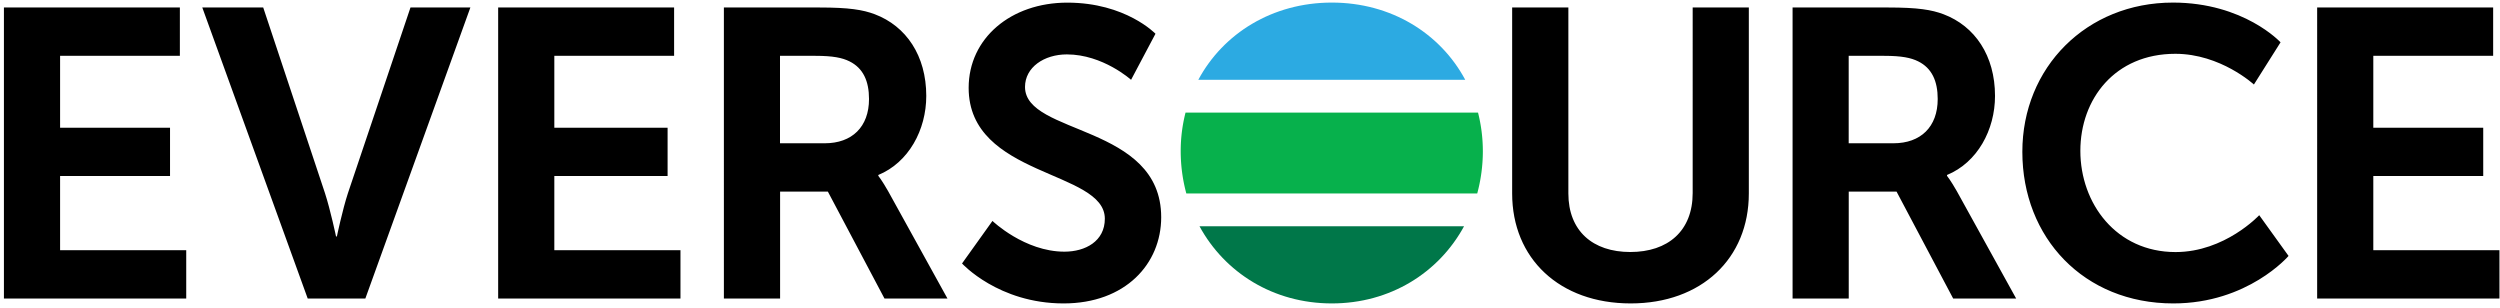
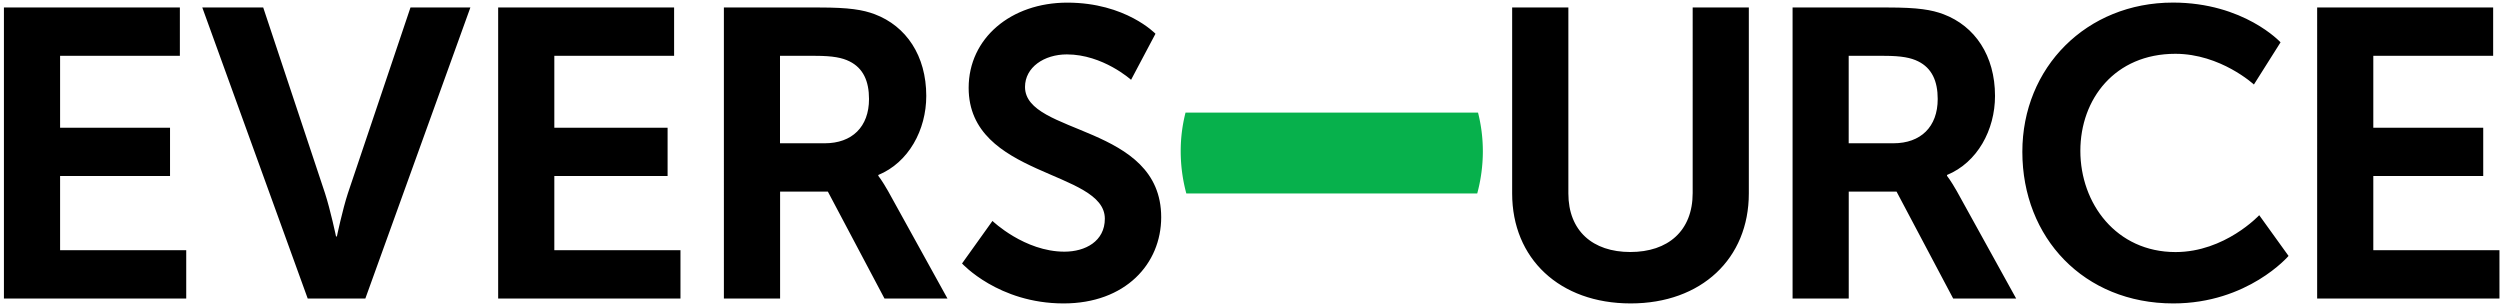
<svg xmlns="http://www.w3.org/2000/svg" viewBox="0 0 325 40" role="img" aria-labelledby="title">
  <title id="title">Eversource</title>
  <g fill="none" fill-rule="nonzero">
-     <path d="M173.14.335c-7.708 0-14.118 4-17.361 10.04h34.703c-3.237-6.04-9.627-10.04-17.342-10.04z" fill="#2CAAE2" />
-     <path d="M173.14 39.445c7.592 0 13.905-3.994 17.187-10.032h-34.393c3.289 6.045 9.614 10.032 17.206 10.032z" fill="#007749" />
    <path d="M192.143 14.639h-38.024a20.116 20.116 0 0 0-.627 5c0 1.923.259 3.768.73 5.51h37.818c.472-1.742.73-3.587.73-5.51a20.463 20.463 0 0 0-.626-5z" fill="#07B14C" />
    <g fill="#000">
      <path d="M.51.974h22.873v6.284H7.812v9.348h14.292v6.278H7.812v9.639H24.21v6.283H.51z M26.297.974h7.921l8.025 24.123c.718 2.207 1.441 5.645 1.441 5.645h.11s.717-3.432 1.441-5.645 L53.363.974h7.786L47.496 38.806h-7.495L26.297.974z M64.761.974h22.873v6.284H72.062v9.348h14.725v6.278H72.062v9.639h16.399v6.283h-23.7z M101.4 7.258v11.368h5.815c3.547 0 5.757-2.129 5.757-5.755 0-2.329-.756-4.013-2.54-4.896 -.936-.465-2.144-.717-4.419-.717H101.4z M94.092.974h12.4c3.921 0 5.679.297 7.23.878 4.076 1.542 6.693 5.38 6.693 10.619 0 4.419-2.293 8.651-6.235 10.277v.11s.478.586 1.28 2l7.708 13.947h-8.187 l-7.359-13.897h-6.21v13.897h-7.307V.973h-.013z M129.02 28.723s4.161 3.994 9.356 3.994c2.72 0 5.253-1.355 5.253-4.284 0-6.336-17.704-5.381-17.704-17.013 0-6.446 5.492-11.077 12.826-11.077 7.598 0 11.462 4.045 11.462 4.045l-3.173 5.987s-3.657-3.303-8.348-3.303 c-2.959 0-5.44 1.677-5.44 4.232 0 6.284 17.704 4.82 17.704 16.935 0 6.071-4.665 11.206-12.69 11.206-8.477 0-13.2-5.194-13.2-5.194l3.954-5.529z M196.58.974h7.308v24.174c0 4.871 3.172 7.613 8.05 7.613 4.905 0 8.11-2.742 8.11-7.664V.974h7.3v24.174 c0 8.464-6.157 14.297-15.358 14.297-9.252 0-15.41-5.833-15.41-14.297V.974z M240.33 7.258v11.368h5.815c3.547 0 5.757-2.129 5.757-5.755 0-2.329-.756-4.013-2.54-4.896-.936-.465-2.144-.717-4.419-.717h-4.613z M233.029.974h12.399c3.922 0 5.68.297 7.23.878 4.077 1.542 6.694 5.38 6.694 10.619 0 4.419-2.294 8.651-6.242 10.277v.11s.478.586 1.28 2l7.708 13.947h-8.187 l-7.36-13.897h-6.215v13.897h-7.301V.973h-.006z M282.47.335c9.252 0 14.001 5.168 14.001 5.168l-3.463 5.484 s-4.323-3.993-10.215-3.993c-7.863 0-12.347 5.883-12.347 12.619 0 6.838 4.665 13.155 12.373 13.155 6.429 0 10.88-4.794 10.88-4.794 l3.813 5.297s-5.279 6.174-14.984 6.174c-11.63 0-19.623-8.548-19.623-19.703 C262.898 8.748 271.265.336 282.47.336z M301.23.974h22.88v6.284h-15.58v9.348h14.29v6.278h-14.29v9.639h16.4v6.283h-23.7z" />
    </g>
  </g>
</svg>